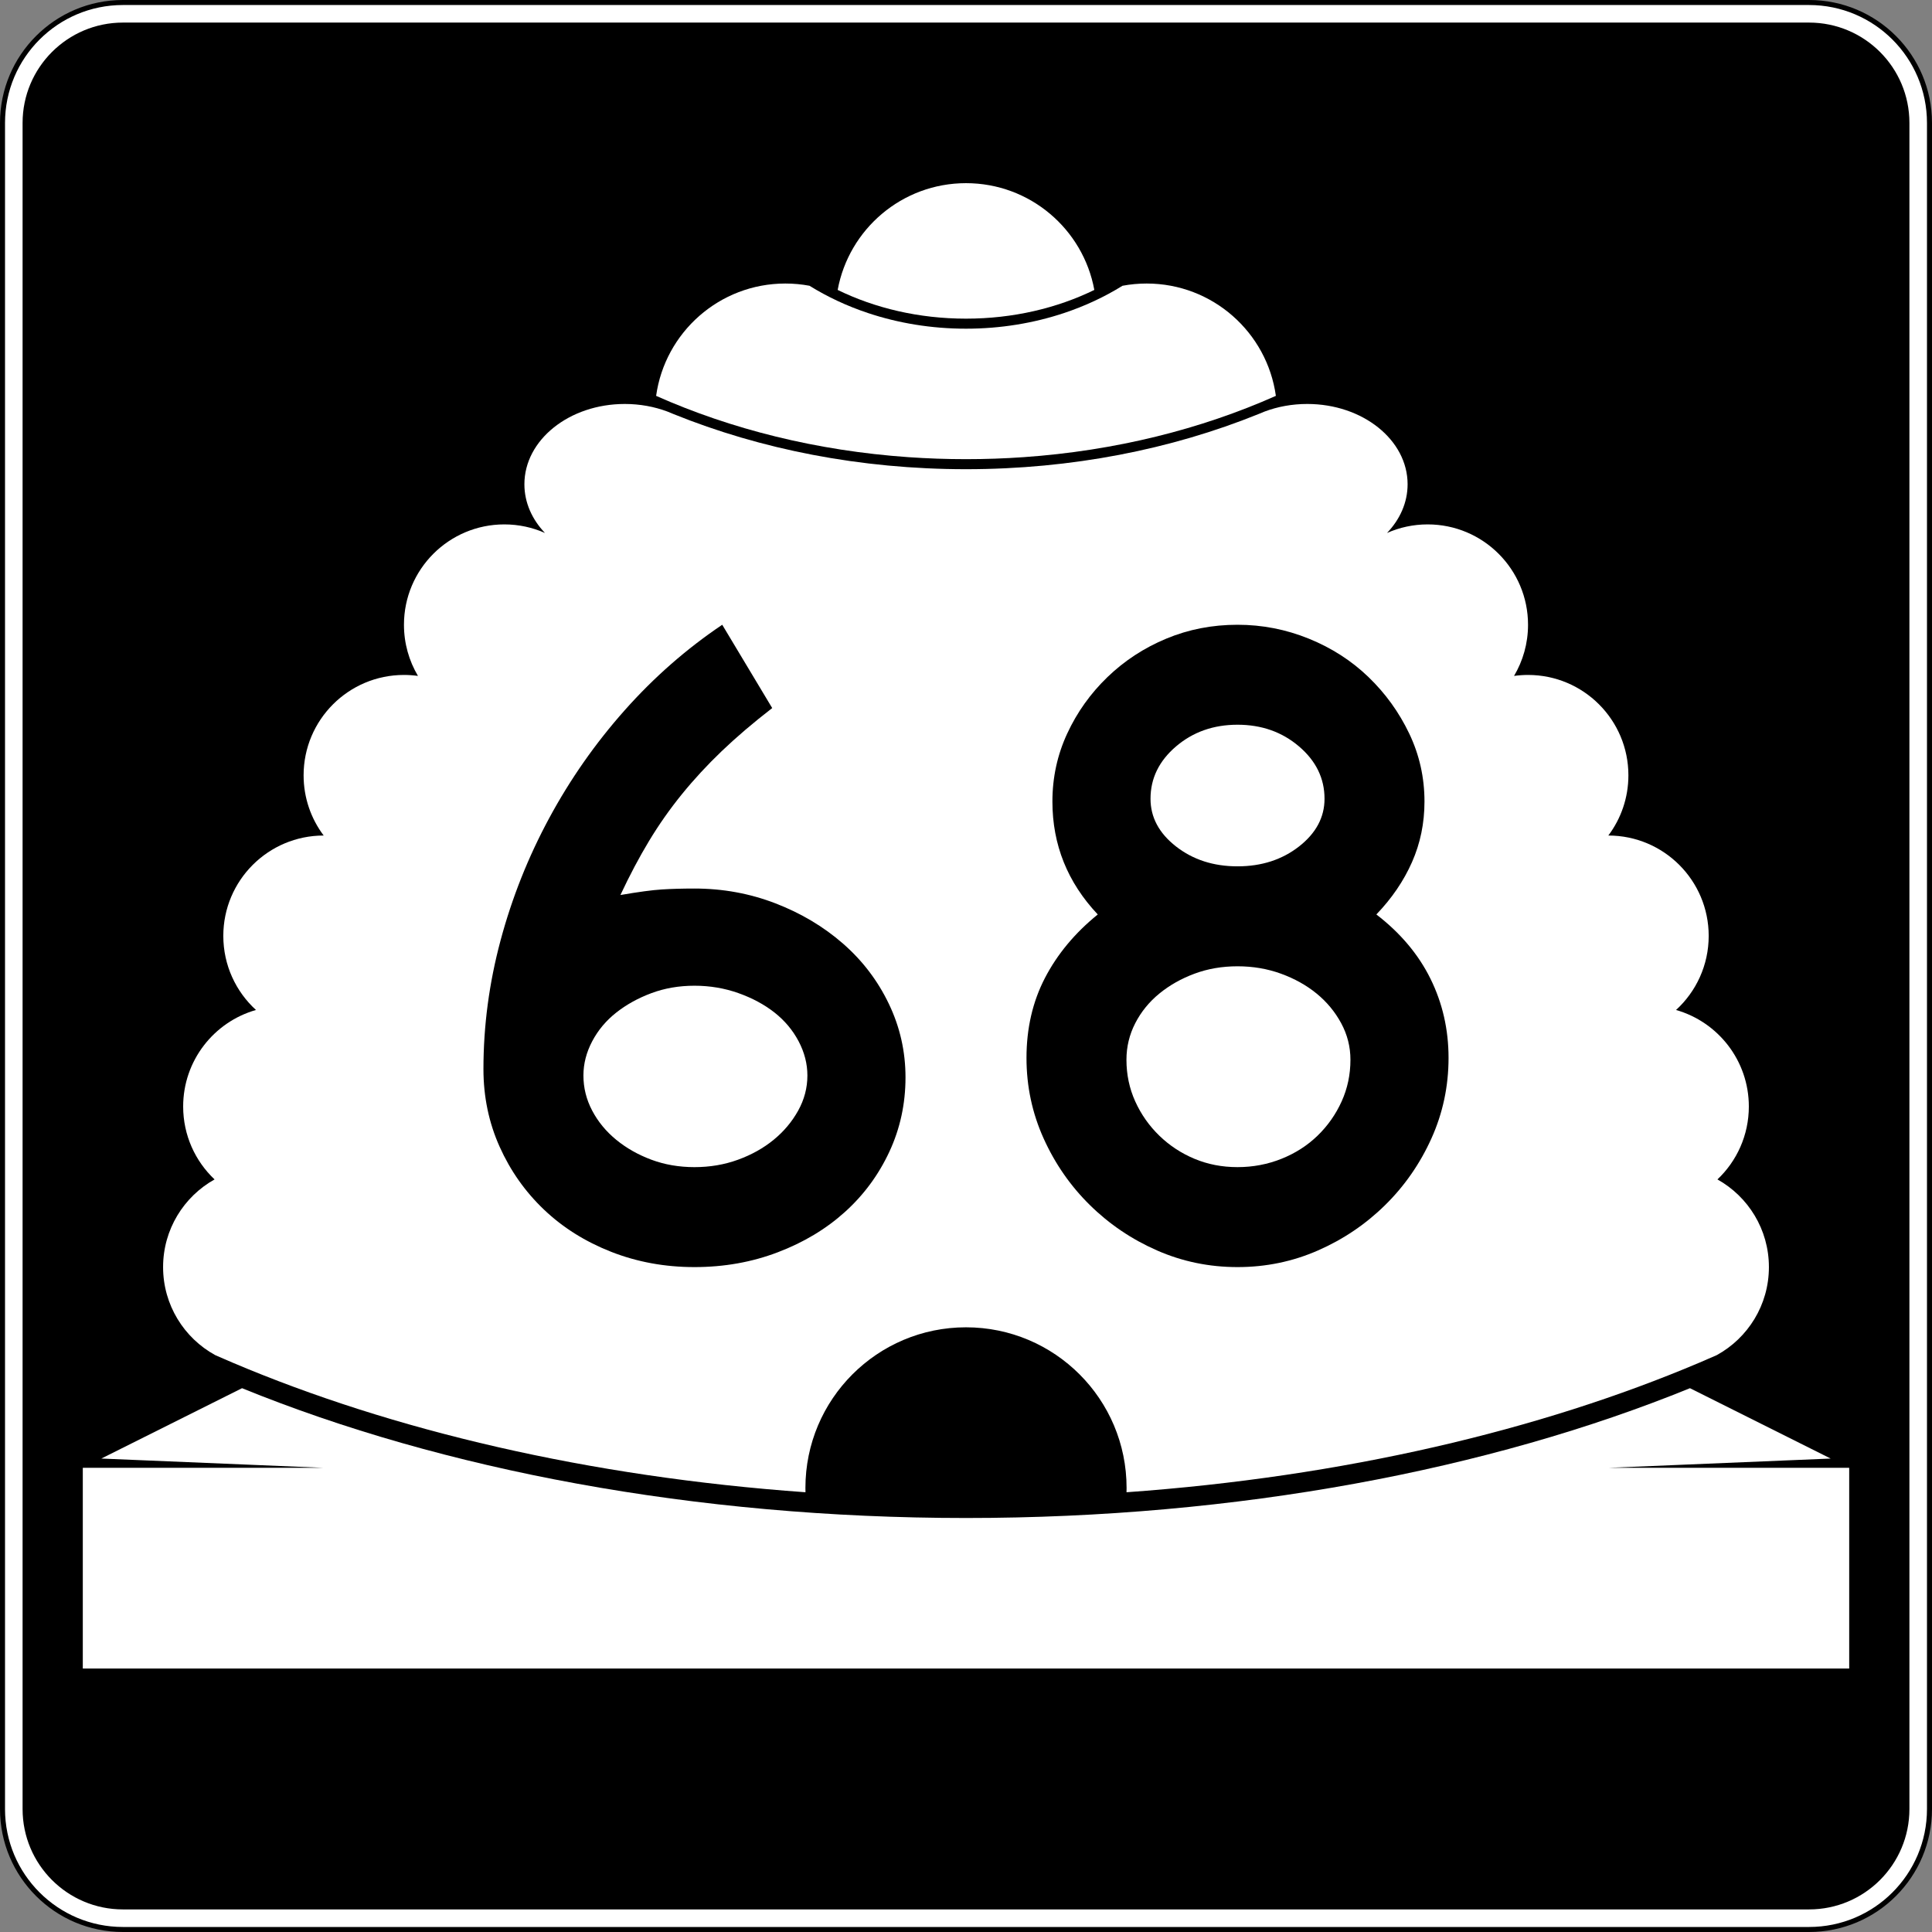
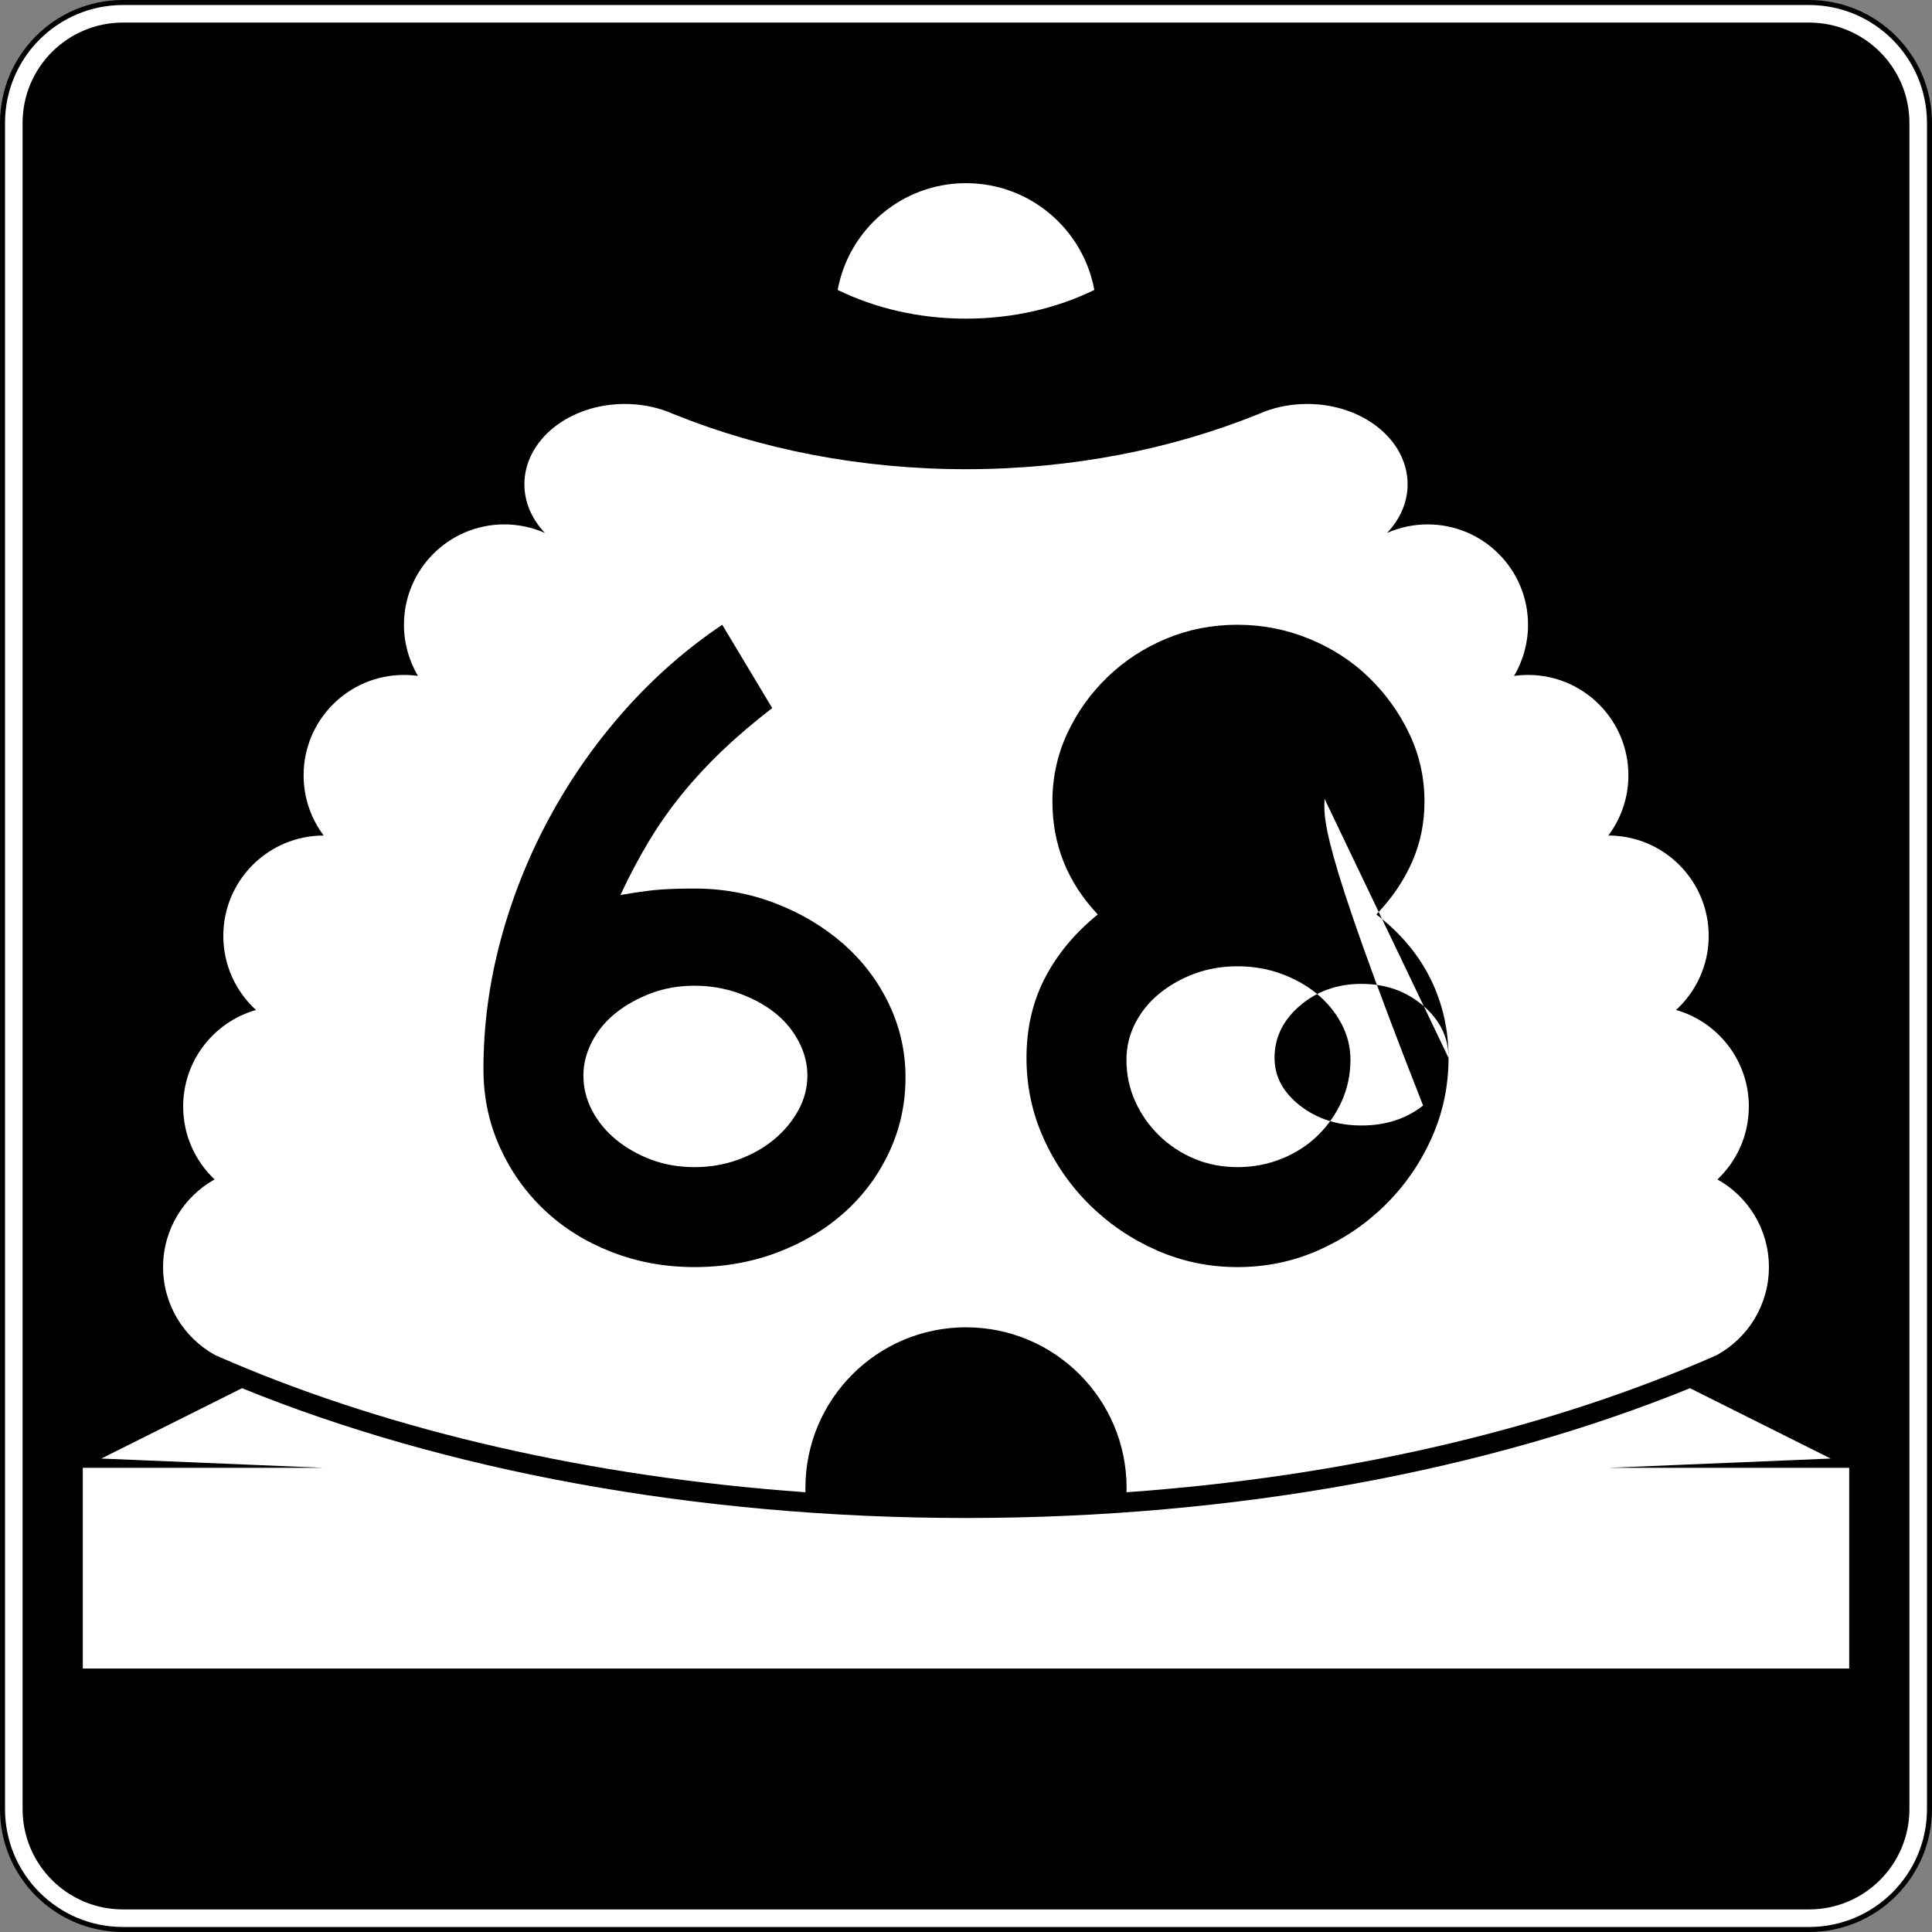
<svg xmlns="http://www.w3.org/2000/svg" version="1.1" id="Layer_1" width="385" height="385" viewBox="0 0 385 385" overflow="visible" enable-background="new 0 0 385 385" xml:space="preserve">
  <rect x="0" y="0" width="385" height="385" fill="#808080" stroke="none" />
  <g>
    <g>
      <g>
        <path fill="#FFFFFF" d="M0.5,24.5c0-13.255,10.745-24,24-24h336c13.256,0,24,10.745,24,24v336     c0,13.255-10.744,24-24,24h-336c-13.255,0-24-10.745-24-24V24.5L0.5,24.5z" />
        <path fill="#FFFFFF" d="M192.5,192.5" />
      </g>
      <g>
        <path fill="none" stroke="#000000" stroke-linecap="round" stroke-linejoin="round" stroke-miterlimit="3.864" d="M0.5,24.5     c0-13.255,10.745-24,24-24h336c13.256,0,24,10.745,24,24v336c0,13.255-10.744,24-24,24h-336     c-13.255,0-24-10.745-24-24V24.5L0.5,24.5z" />
        <path fill="none" stroke="#000000" stroke-linecap="round" stroke-linejoin="round" stroke-miterlimit="3.864" d="     M192.5,192.5" />
      </g>
    </g>
    <g>
      <g>
        <path d="M4.5,24.5c0-11.046,8.954-20,20-20h336c11.046,0,20,8.954,20,20v336c0,11.046-8.954,20-20,20     h-336c-11.046,0-20-8.954-20-20V24.5L4.5,24.5z" />
        <path d="M192.5,192.5" />
      </g>
    </g>
    <g>
      <path fill="#FFFFFF" d="M166.928,57.776C169.15,45.672,179.753,36.5,192.5,36.5    c12.746,0,23.35,9.172,25.572,21.276C210.65,61.401,201.906,63.5,192.5,63.5    C183.094,63.5,174.349,61.401,166.928,57.776z" />
    </g>
    <g>
      <path fill-rule="evenodd" clip-rule="evenodd" fill="#FFFFFF" d="M192.5,264.5c-17.673,0-32,14.326-32,32    l0.012,0.869c-43.202-3.084-82.347-12.322-114.208-25.848    c-1.148-0.487-2.288-0.98-3.417-1.479C36.696,266.643,32.5,260.062,32.5,252.5    c0-7.508,4.137-14.05,10.256-17.471C38.903,231.385,36.5,226.223,36.5,220.5    c0-9.141,6.132-16.85,14.508-19.236C47.008,197.606,44.5,192.346,44.5,186.5    c0-11.046,8.954-20,20-20c-2.512-3.343-4-7.496-4-12c0-11.046,8.954-20,20-20    c0.946,0,1.877,0.066,2.789,0.193C81.517,131.708,80.5,128.223,80.5,124.5    c0-11.046,8.954-20,20-20c2.884,0,5.625,0.61,8.101,1.709    C106.028,103.517,104.5,100.151,104.5,96.5c0-8.837,8.954-16,20-16    c3.028,0,5.898,0.538,8.471,1.502l1.275,0.523C151.556,89.526,171.423,93.5,192.5,93.5    c21.076,0,40.944-3.974,58.254-10.975l1.275-0.523    C254.602,81.038,257.473,80.5,260.5,80.5c11.046,0,20,7.163,20,16    c0,3.651-1.528,7.017-4.102,9.709C278.875,105.11,281.616,104.5,284.5,104.5    c11.046,0,20,8.954,20,20c0,3.723-1.018,7.208-2.789,10.193    C302.623,134.566,303.554,134.5,304.5,134.5c11.046,0,20,8.954,20,20c0,4.504-1.488,8.657-4,12    c11.046,0,20,8.954,20,20c0,5.846-2.508,11.106-6.508,14.764    C342.367,203.65,348.5,211.359,348.5,220.5c0,5.723-2.404,10.885-6.256,14.529    C348.363,238.45,352.5,244.992,352.5,252.5c0,7.562-4.195,14.143-10.387,17.542    c-1.129,0.499-2.268,0.992-3.416,1.479    c-31.863,13.525-71.008,22.764-114.209,25.848L224.5,296.5    C224.5,278.826,210.174,264.5,192.5,264.5z" />
    </g>
    <g>
-       <path fill-rule="evenodd" clip-rule="evenodd" fill="#FFFFFF" d="M192.5,91.5    c-3.867,0-7.688-0.134-11.457-0.397c-18.318-1.277-35.39-5.585-50.294-12.218    C132.509,66.236,143.367,56.5,156.5,56.5c1.644,0,3.252,0.153,4.811,0.444    c3.55,2.205,7.468,4.041,11.663,5.439C179.002,64.394,185.602,65.5,192.5,65.5    c6.898,0,13.498-1.106,19.525-3.116c4.195-1.398,8.113-3.234,11.663-5.439    C225.248,56.653,226.855,56.5,228.5,56.5c13.133,0,23.991,9.736,25.75,22.385    c-14.903,6.633-31.975,10.941-50.293,12.218C200.188,91.366,196.366,91.5,192.5,91.5z" />
-     </g>
+       </g>
    <g>
      <path fill-rule="evenodd" clip-rule="evenodd" fill="#FFFFFF" d="M16.5,332.5v-40h48l-44.308-1.846l28.042-14.021    C88.159,292.894,138.375,302.5,192.5,302.5s104.342-9.606,144.266-25.867l28.042,14.021    L320.5,292.5h48v40H16.5z" />
    </g>
  </g>
  <g>
    <path fill-rule="evenodd" clip-rule="evenodd" d="M180.444,214.69c0,5.287-1.076,10.236-3.228,14.847   c-2.152,4.611-5.103,8.607-8.853,11.988c-3.75,3.382-8.208,6.057-13.372,8.023   C149.827,251.517,144.294,252.5,138.392,252.5c-5.902,0-11.435-1.015-16.6-3.043   c-5.164-2.029-9.621-4.826-13.372-8.393c-3.75-3.565-6.701-7.746-8.853-12.541   c-2.152-4.796-3.228-9.96-3.228-15.493c0-8.606,1.137-17.153,3.412-25.637   c2.274-8.484,5.502-16.6,9.683-24.346c4.181-7.747,9.191-14.909,15.032-21.487   c5.84-6.578,12.326-12.265,19.458-17.061l9.959,16.6   c-3.812,2.951-7.162,5.81-10.052,8.576s-5.533,5.625-7.931,8.576   c-2.398,2.951-4.581,6.056-6.548,9.314s-3.873,6.855-5.717,10.79   c3.566-0.615,6.301-0.984,8.208-1.106c1.906-0.123,4.088-0.185,6.547-0.185   c5.656,0,11.036,0.984,16.138,2.951c5.103,1.967,9.591,4.642,13.464,8.023   c3.873,3.381,6.917,7.377,9.129,11.988   C179.337,204.639,180.444,209.525,180.444,214.69z M160.894,214.321   c0-2.336-0.584-4.61-1.752-6.824c-1.168-2.213-2.767-4.119-4.795-5.718   c-2.029-1.598-4.427-2.889-7.193-3.873c-2.767-0.983-5.687-1.476-8.761-1.476   c-3.074,0-5.933,0.492-8.576,1.476c-2.644,0.984-4.98,2.275-7.009,3.873   c-2.029,1.599-3.627,3.505-4.795,5.718c-1.168,2.214-1.752,4.488-1.752,6.824   c0,2.459,0.584,4.796,1.752,7.009s2.767,4.15,4.795,5.81   c2.029,1.66,4.365,2.981,7.009,3.966c2.644,0.983,5.502,1.475,8.576,1.475   c3.074,0,5.963-0.491,8.668-1.475c2.705-0.984,5.072-2.306,7.101-3.966   c2.029-1.659,3.658-3.597,4.888-5.81S160.894,216.78,160.894,214.321z" />
-     <path fill-rule="evenodd" clip-rule="evenodd" d="M288.66,210.816c0,5.656-1.139,11.006-3.412,16.047   c-2.275,5.041-5.35,9.468-9.223,13.279c-3.873,3.812-8.33,6.824-13.371,9.037   C257.612,251.394,252.264,252.5,246.607,252.5s-11.004-1.106-16.046-3.32   c-5.042-2.213-9.499-5.225-13.372-9.037c-3.873-3.812-6.947-8.238-9.221-13.279   c-2.275-5.041-3.413-10.391-3.413-16.047c0-5.901,1.229-11.22,3.688-15.953   c2.459-4.734,5.964-8.945,10.514-12.634c-6.025-6.394-9.037-13.894-9.037-22.501   c0-4.795,0.982-9.314,2.95-13.556c1.968-4.242,4.642-7.992,8.023-11.25   s7.285-5.81,11.712-7.654C236.832,125.422,241.566,124.5,246.607,124.5   c4.918,0,9.652,0.922,14.202,2.767s8.515,4.396,11.896,7.654   c3.382,3.258,6.087,7.009,8.116,11.25c2.028,4.242,3.043,8.761,3.043,13.556   c0,4.304-0.83,8.331-2.49,12.081c-1.659,3.75-4.026,7.224-7.101,10.42   c4.795,3.689,8.393,7.962,10.789,12.819   C287.461,199.904,288.66,205.161,288.66,210.816z M263.945,159.174   c0-4.058-1.691-7.531-5.072-10.42c-3.382-2.89-7.47-4.334-12.266-4.334   c-4.795,0-8.883,1.445-12.266,4.334c-3.381,2.889-5.071,6.363-5.071,10.42   c0,3.689,1.69,6.855,5.071,9.499c3.383,2.644,7.471,3.966,12.266,3.966   s8.884-1.322,12.266-3.966C262.254,166.029,263.945,162.863,263.945,159.174z    M269.109,211.186c0-2.582-0.615-5.01-1.845-7.285   c-1.229-2.274-2.858-4.242-4.888-5.902c-2.029-1.659-4.396-2.981-7.101-3.965   s-5.595-1.476-8.669-1.476s-5.932,0.492-8.576,1.476   c-2.644,0.983-4.98,2.306-7.009,3.965c-2.028,1.66-3.627,3.628-4.796,5.902   c-1.168,2.275-1.752,4.703-1.752,7.285c0,2.951,0.584,5.718,1.752,8.3   c1.169,2.583,2.768,4.857,4.796,6.824c2.028,1.968,4.365,3.505,7.009,4.611   c2.645,1.106,5.502,1.659,8.576,1.659s5.994-0.553,8.762-1.659   c2.766-1.106,5.164-2.644,7.192-4.611c2.028-1.967,3.628-4.241,4.796-6.824   C268.525,216.903,269.109,214.137,269.109,211.186z" />
+     <path fill-rule="evenodd" clip-rule="evenodd" d="M288.66,210.816c0,5.656-1.139,11.006-3.412,16.047   c-2.275,5.041-5.35,9.468-9.223,13.279c-3.873,3.812-8.33,6.824-13.371,9.037   C257.612,251.394,252.264,252.5,246.607,252.5s-11.004-1.106-16.046-3.32   c-5.042-2.213-9.499-5.225-13.372-9.037c-3.873-3.812-6.947-8.238-9.221-13.279   c-2.275-5.041-3.413-10.391-3.413-16.047c0-5.901,1.229-11.22,3.688-15.953   c2.459-4.734,5.964-8.945,10.514-12.634c-6.025-6.394-9.037-13.894-9.037-22.501   c0-4.795,0.982-9.314,2.95-13.556c1.968-4.242,4.642-7.992,8.023-11.25   s7.285-5.81,11.712-7.654C236.832,125.422,241.566,124.5,246.607,124.5   c4.918,0,9.652,0.922,14.202,2.767s8.515,4.396,11.896,7.654   c3.382,3.258,6.087,7.009,8.116,11.25c2.028,4.242,3.043,8.761,3.043,13.556   c0,4.304-0.83,8.331-2.49,12.081c-1.659,3.75-4.026,7.224-7.101,10.42   c4.795,3.689,8.393,7.962,10.789,12.819   C287.461,199.904,288.66,205.161,288.66,210.816z c0-4.058-1.691-7.531-5.072-10.42c-3.382-2.89-7.47-4.334-12.266-4.334   c-4.795,0-8.883,1.445-12.266,4.334c-3.381,2.889-5.071,6.363-5.071,10.42   c0,3.689,1.69,6.855,5.071,9.499c3.383,2.644,7.471,3.966,12.266,3.966   s8.884-1.322,12.266-3.966C262.254,166.029,263.945,162.863,263.945,159.174z    M269.109,211.186c0-2.582-0.615-5.01-1.845-7.285   c-1.229-2.274-2.858-4.242-4.888-5.902c-2.029-1.659-4.396-2.981-7.101-3.965   s-5.595-1.476-8.669-1.476s-5.932,0.492-8.576,1.476   c-2.644,0.983-4.98,2.306-7.009,3.965c-2.028,1.66-3.627,3.628-4.796,5.902   c-1.168,2.275-1.752,4.703-1.752,7.285c0,2.951,0.584,5.718,1.752,8.3   c1.169,2.583,2.768,4.857,4.796,6.824c2.028,1.968,4.365,3.505,7.009,4.611   c2.645,1.106,5.502,1.659,8.576,1.659s5.994-0.553,8.762-1.659   c2.766-1.106,5.164-2.644,7.192-4.611c2.028-1.967,3.628-4.241,4.796-6.824   C268.525,216.903,269.109,214.137,269.109,211.186z" />
  </g>
</svg>